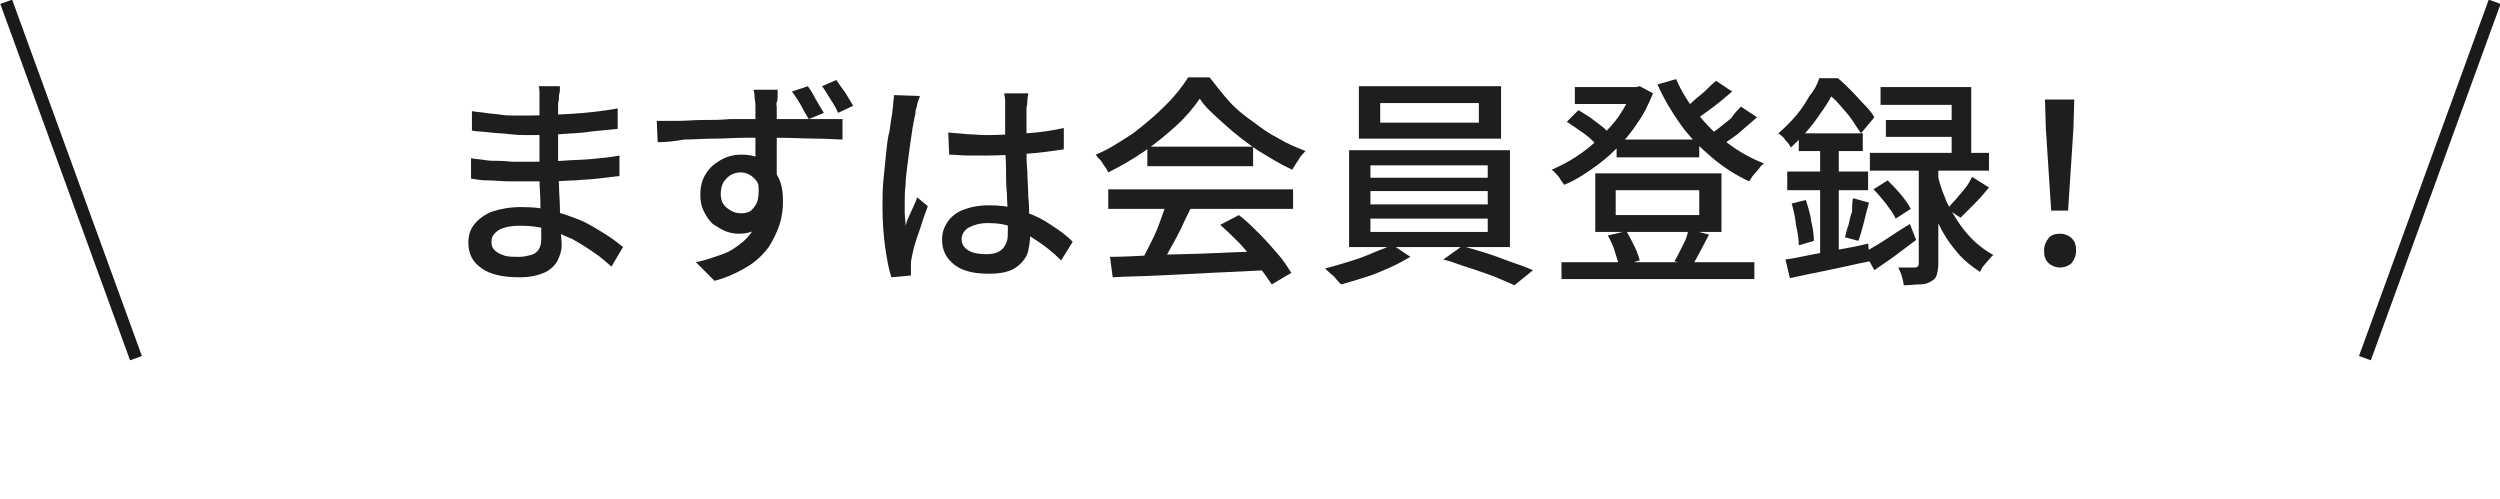
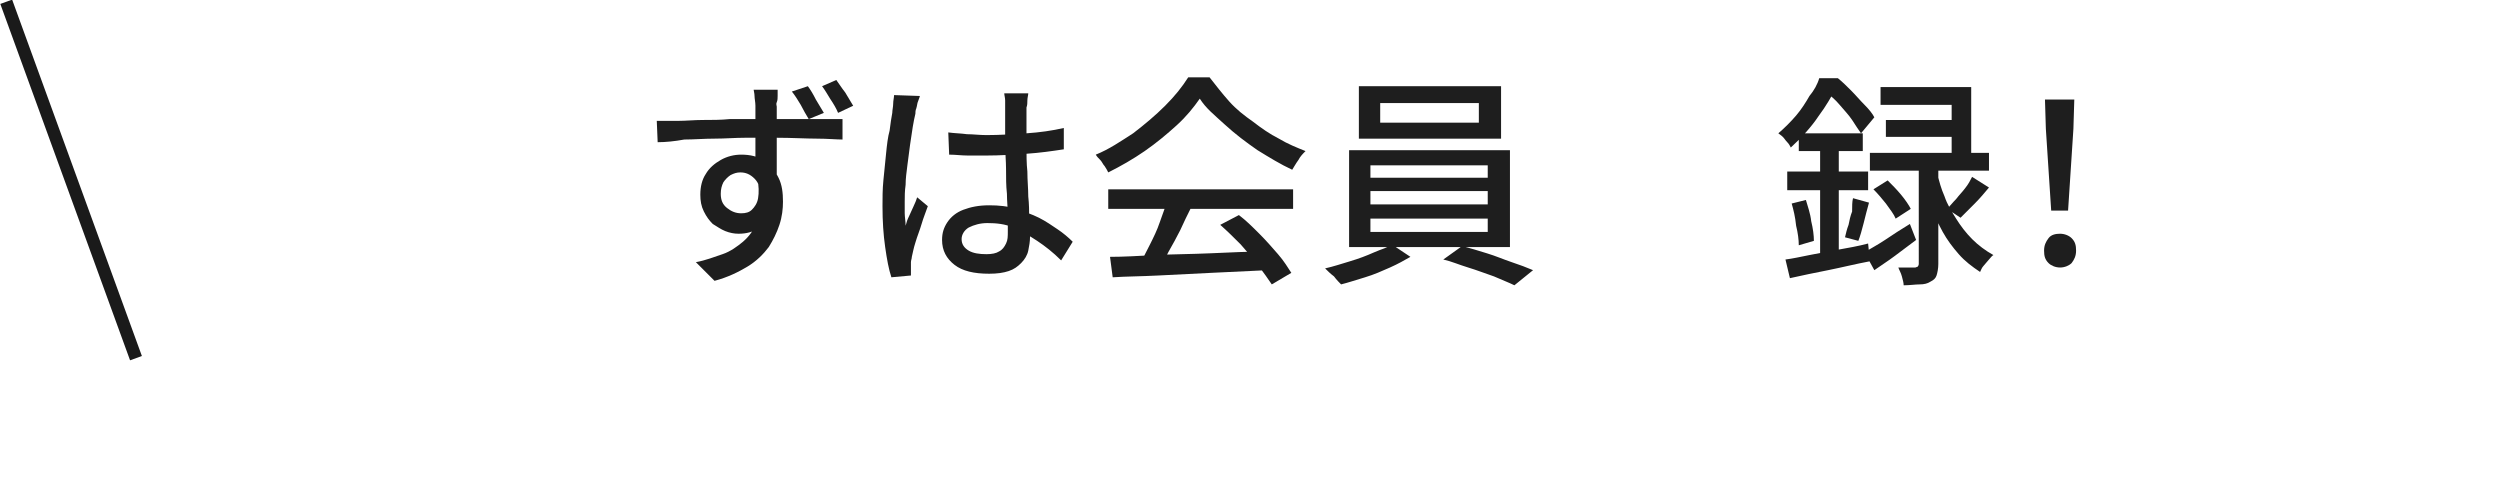
<svg xmlns="http://www.w3.org/2000/svg" version="1.1" id="レイヤー_1" x="0px" y="0px" viewBox="0 0 281.3 56.2" style="enable-background:new 0 0 281.3 56.2;" xml:space="preserve">
  <style type="text/css">
	.st0{fill:none;stroke:#1A1A1A;stroke-width:1.416;}
	.st1{enable-background:new    ;}
	.st2{fill:#1E1E1E;}
</style>
-   <line id="線_282_00000020397517233217838670000012404845166758134194_" class="st0" x1="280.7" y1="0.2" x2="266.1" y2="40.3" />
  <g class="st1">
-     <path class="st2" d="M63,9.9c0,0.2,0,0.5-0.1,0.8c0,0.3,0,0.6-0.1,0.9c0,0.3,0,0.7,0,1.2c0,0.5,0,1.1,0,1.8c0,0.6,0,1.3,0,1.9   c0,0.6,0,1.2,0,1.8c0,0.8,0,1.6,0.1,2.5c0,0.9,0.1,1.8,0.1,2.6c0,0.9,0.1,1.7,0.1,2.4c0,0.7,0.1,1.3,0.1,1.8c0,0.6-0.2,1.2-0.5,1.8   c-0.3,0.5-0.8,1-1.5,1.3c-0.7,0.3-1.6,0.5-2.7,0.5c-1.9,0-3.3-0.3-4.3-1c-1-0.7-1.5-1.6-1.5-2.9c0-0.8,0.2-1.5,0.7-2.1   c0.5-0.6,1.2-1.1,2-1.4c0.9-0.3,2-0.5,3.2-0.5c1.3,0,2.6,0.1,3.8,0.5c1.2,0.3,2.2,0.7,3.2,1.1c1,0.5,1.8,1,2.6,1.5   c0.8,0.5,1.4,1,1.9,1.4L68.8,30c-0.6-0.5-1.2-1.1-2-1.6c-0.7-0.5-1.5-1-2.4-1.5c-0.9-0.4-1.8-0.8-2.8-1.1s-2-0.4-3.1-0.4   c-1.1,0-1.9,0.2-2.4,0.5c-0.6,0.4-0.8,0.8-0.8,1.3c0,0.4,0.1,0.7,0.3,0.9s0.6,0.5,1,0.6c0.5,0.2,1,0.2,1.8,0.2   c0.5,0,0.9-0.1,1.3-0.2c0.4-0.1,0.7-0.3,0.9-0.6c0.2-0.3,0.3-0.7,0.3-1.2c0-0.4,0-1,0-1.8c0-0.7-0.1-1.5-0.1-2.4   c0-0.9-0.1-1.7-0.1-2.5c0-0.8,0-1.5,0-2.1c0-0.6,0-1.2,0-1.8c0-0.6,0-1.2,0-1.9c0-0.6,0-1.2,0-1.7c0-0.5,0-1,0-1.4   c0-0.2,0-0.5,0-0.8c0-0.3,0-0.6-0.1-0.8H63z M53,17.8c0.4,0.1,0.9,0.1,1.5,0.2c0.5,0.1,1.1,0.1,1.7,0.1c0.6,0,1.1,0.1,1.7,0.1   c0.5,0,1,0,1.4,0c1.4,0,2.6,0,3.8-0.1c1.2-0.1,2.3-0.1,3.4-0.2s2.2-0.2,3.2-0.4l0,2.3c-0.9,0.1-1.7,0.2-2.5,0.3   c-0.8,0.1-1.6,0.1-2.5,0.2c-0.8,0-1.7,0.1-2.6,0.1c-0.9,0-1.9,0-3,0c-0.5,0-1.1,0-1.9,0s-1.5-0.1-2.2-0.1c-0.8,0-1.4-0.1-2-0.2   L53,17.8z M53.1,12.5c0.4,0.1,0.9,0.1,1.5,0.2c0.6,0.1,1.1,0.1,1.7,0.2c0.6,0.1,1.2,0.1,1.7,0.1s1,0,1.4,0c1.6,0,3.3-0.1,5-0.2   c1.7-0.1,3.4-0.3,5.1-0.6v2.3c-0.9,0.1-1.9,0.2-3,0.3C65.3,15,64.2,15,63,15.1c-1.2,0.1-2.4,0.1-3.6,0.1c-0.6,0-1.2,0-2-0.1   c-0.8-0.1-1.5-0.1-2.3-0.2c-0.8-0.1-1.4-0.1-2-0.2L53.1,12.5z" />
    <path class="st2" d="M73.9,13.6c0.7,0,1.5,0,2.4,0c0.9,0,1.8-0.1,2.8-0.1s2,0,3-0.1c1,0,1.9,0,2.8,0c0.9,0,1.7,0,2.4,0   c0.7,0,1.4,0,2.2,0c0.8,0,1.5,0,2.1,0c0.7,0,1.3,0,1.9,0c0.5,0,1,0,1.3,0l0,2.3c-0.7,0-1.7-0.1-2.9-0.1c-1.2,0-2.8-0.1-4.6-0.1   c-1.1,0-2.3,0-3.4,0c-1.2,0-2.3,0.1-3.5,0.1c-1.2,0-2.3,0.1-3.4,0.1C75.9,15.9,74.9,16,74,16L73.9,13.6z M87.2,20.9   c0,1.2-0.2,2.2-0.5,3c-0.3,0.8-0.8,1.4-1.4,1.8c-0.6,0.4-1.3,0.6-2.2,0.6c-0.5,0-1-0.1-1.5-0.3c-0.5-0.2-0.9-0.5-1.4-0.8   c-0.4-0.4-0.7-0.8-1-1.4s-0.4-1.2-0.4-1.9c0-0.9,0.2-1.7,0.6-2.3c0.4-0.7,1-1.2,1.7-1.6s1.5-0.6,2.3-0.6c1,0,1.9,0.2,2.6,0.7   c0.7,0.5,1.2,1.1,1.6,1.9c0.4,0.8,0.5,1.7,0.5,2.7c0,0.8-0.1,1.7-0.4,2.6s-0.7,1.7-1.2,2.5c-0.6,0.8-1.4,1.6-2.4,2.2   s-2.2,1.2-3.7,1.6l-2.1-2.1c1.1-0.2,2.1-0.6,3-0.9s1.7-0.9,2.3-1.4c0.7-0.6,1.2-1.3,1.5-2.1c0.4-0.8,0.5-1.7,0.5-2.8   c0-1-0.2-1.7-0.7-2.2s-1-0.7-1.6-0.7c-0.4,0-0.7,0.1-1.1,0.3c-0.3,0.2-0.6,0.5-0.8,0.8c-0.2,0.4-0.3,0.8-0.3,1.3   c0,0.7,0.2,1.2,0.7,1.6c0.5,0.4,1,0.6,1.6,0.6c0.5,0,0.9-0.1,1.2-0.4s0.6-0.7,0.7-1.3c0.1-0.6,0.1-1.4-0.1-2.3L87.2,20.9z    M87.5,10.3c0,0.1,0,0.3,0,0.5s0,0.5-0.1,0.7s0,0.4,0,0.5c0,0.3,0,0.8,0,1.3c0,0.5,0,1.2,0,1.8s0,1.3,0,2c0,0.7,0,1.3,0,1.9   s0,1.1,0,1.5l-2.4-1c0-0.3,0-0.6,0-1.1s0-1.1,0-1.7c0-0.6,0-1.2,0-1.9c0-0.6,0-1.2,0-1.7c0-0.5,0-0.9,0-1.2c0-0.4-0.1-0.8-0.1-1.1   c0-0.3-0.1-0.6-0.1-0.7H87.5z M90.9,9.7c0.3,0.4,0.6,0.9,0.9,1.5c0.3,0.5,0.6,1,0.9,1.5L91,13.4c-0.3-0.5-0.6-1-0.9-1.6   c-0.3-0.5-0.6-1-1-1.5L90.9,9.7z M94.1,9c0.3,0.4,0.6,0.9,1,1.4c0.3,0.5,0.6,1,0.9,1.5l-1.7,0.8c-0.2-0.5-0.5-1-0.9-1.6   c-0.3-0.5-0.6-1-0.9-1.4L94.1,9z" />
    <path class="st2" d="M103.5,10.8c0,0.1-0.1,0.3-0.2,0.6c-0.1,0.2-0.1,0.5-0.2,0.8c-0.1,0.2-0.1,0.5-0.1,0.6   c-0.1,0.4-0.2,0.9-0.3,1.5c-0.1,0.6-0.2,1.3-0.3,2c-0.1,0.7-0.2,1.5-0.3,2.3c-0.1,0.8-0.2,1.5-0.2,2.2c-0.1,0.7-0.1,1.3-0.1,1.9   c0,0.4,0,0.9,0,1.3c0,0.4,0.1,0.9,0.1,1.4c0.1-0.4,0.2-0.7,0.4-1.1c0.2-0.4,0.3-0.7,0.5-1.1c0.2-0.4,0.3-0.7,0.4-1l1.2,1   c-0.2,0.6-0.5,1.3-0.7,2c-0.2,0.7-0.5,1.4-0.7,2.1c-0.2,0.6-0.3,1.2-0.4,1.6c0,0.2-0.1,0.4-0.1,0.6s0,0.4,0,0.6c0,0.1,0,0.3,0,0.4   c0,0.2,0,0.3,0,0.5l-2.2,0.2c-0.3-0.9-0.5-2-0.7-3.4c-0.2-1.4-0.3-2.9-0.3-4.6c0-0.9,0-1.9,0.1-2.9c0.1-1,0.2-2,0.3-3   c0.1-1,0.2-1.9,0.4-2.6c0.1-0.8,0.2-1.5,0.3-2c0-0.3,0.1-0.7,0.1-1c0-0.4,0.1-0.7,0.1-1L103.5,10.8z M115.7,10.5   c0,0.2-0.1,0.5-0.1,0.8c0,0.3,0,0.5-0.1,0.8c0,0.3,0,0.7,0,1.1c0,0.5,0,1,0,1.5s0,1.1,0,1.6c0,1.1,0,2.1,0.1,3c0,1,0.1,1.9,0.1,2.8   c0.1,0.9,0.1,1.7,0.1,2.4c0,0.8,0.1,1.4,0.1,2.1c0,0.6-0.1,1.1-0.2,1.6c-0.1,0.5-0.4,1-0.8,1.4c-0.4,0.4-0.8,0.7-1.4,0.9   c-0.6,0.2-1.3,0.3-2.2,0.3c-1.7,0-3-0.3-3.9-1c-0.9-0.7-1.4-1.6-1.4-2.8c0-0.8,0.2-1.4,0.6-2s1-1.1,1.8-1.4   c0.8-0.3,1.7-0.5,2.9-0.5c1.1,0,2.1,0.1,3,0.4s1.8,0.6,2.6,1c0.8,0.4,1.5,0.9,2.1,1.3s1.2,0.9,1.7,1.4l-1.3,2.1   c-0.9-0.9-1.8-1.6-2.7-2.2c-0.9-0.6-1.8-1.1-2.7-1.5s-1.9-0.5-2.9-0.5c-0.8,0-1.5,0.2-2.1,0.5c-0.5,0.3-0.8,0.8-0.8,1.3   c0,0.6,0.3,1,0.8,1.3c0.5,0.3,1.2,0.4,2,0.4c0.6,0,1.1-0.1,1.4-0.3c0.4-0.2,0.6-0.5,0.8-0.9s0.2-0.8,0.2-1.4c0-0.4,0-1,0-1.8   c0-0.7-0.1-1.6-0.1-2.4c-0.1-0.9-0.1-1.8-0.1-2.8c0-0.9-0.1-1.8-0.1-2.7c0-0.9,0-1.7,0-2.5c0-0.8,0-1.3,0-1.7c0-0.2,0-0.5,0-0.8   c0-0.3-0.1-0.6-0.1-0.8H115.7z M106.7,14.9c0.7,0.1,1.4,0.1,2.1,0.2c0.7,0,1.4,0.1,2.2,0.1c1.5,0,3-0.1,4.5-0.2   c1.5-0.1,2.9-0.3,4.2-0.6v2.4c-1.3,0.2-2.7,0.4-4.2,0.5c-1.5,0.1-3,0.2-4.5,0.2c-0.7,0-1.4,0-2.1,0c-0.7,0-1.4-0.1-2.1-0.1   L106.7,14.9z" />
-     <path class="st2" d="M135,11.1c-0.7,1-1.5,2-2.6,3c-1.1,1-2.3,2-3.6,2.9c-1.3,0.9-2.7,1.7-4.1,2.4c-0.1-0.2-0.2-0.4-0.4-0.7   c-0.2-0.2-0.3-0.5-0.5-0.7s-0.4-0.4-0.5-0.6c1.5-0.6,2.8-1.5,4.2-2.4c1.3-1,2.5-2,3.6-3.1s1.9-2.1,2.6-3.2h2.4   c0.7,0.9,1.4,1.8,2.2,2.7s1.7,1.6,2.7,2.3c0.9,0.7,1.9,1.4,2.9,1.9c1,0.6,2,1,3,1.4c-0.3,0.3-0.6,0.6-0.8,1   c-0.3,0.4-0.5,0.8-0.7,1.1c-1.3-0.6-2.6-1.4-3.9-2.2c-1.3-0.9-2.5-1.8-3.7-2.9S135.7,12.2,135,11.1z M124.7,21.3h20.8v2.2h-20.8   V21.3z M124.9,28.9c1.5,0,3.2-0.1,5.1-0.2c1.9-0.1,4-0.1,6.2-0.2s4.3-0.2,6.5-0.2l-0.1,2.1c-2.1,0.1-4.2,0.2-6.3,0.3   c-2.1,0.1-4.1,0.2-6,0.3c-1.9,0.1-3.6,0.1-5.1,0.2L124.9,28.9z M131.3,22.7l2.7,0.7c-0.4,0.8-0.8,1.6-1.2,2.5   c-0.4,0.8-0.9,1.7-1.3,2.4c-0.4,0.8-0.8,1.5-1.2,2.1l-2.1-0.7c0.4-0.6,0.8-1.4,1.2-2.2c0.4-0.8,0.8-1.6,1.1-2.5   S131.1,23.4,131.3,22.7z M129.1,16.5h11.9v2.2h-11.9V16.5z M137.3,25.3l2.1-1.1c0.8,0.6,1.5,1.3,2.3,2.1c0.8,0.8,1.4,1.5,2.1,2.3   s1.1,1.5,1.5,2.1l-2.2,1.3c-0.4-0.6-0.9-1.3-1.5-2.1c-0.6-0.8-1.3-1.6-2-2.4C138.8,26.7,138.1,26,137.3,25.3z" />
+     <path class="st2" d="M135,11.1c-0.7,1-1.5,2-2.6,3c-1.1,1-2.3,2-3.6,2.9c-1.3,0.9-2.7,1.7-4.1,2.4c-0.1-0.2-0.2-0.4-0.4-0.7   c-0.2-0.2-0.3-0.5-0.5-0.7s-0.4-0.4-0.5-0.6c1.5-0.6,2.8-1.5,4.2-2.4c1.3-1,2.5-2,3.6-3.1s1.9-2.1,2.6-3.2h2.4   c0.7,0.9,1.4,1.8,2.2,2.7s1.7,1.6,2.7,2.3c0.9,0.7,1.9,1.4,2.9,1.9c1,0.6,2,1,3,1.4c-0.3,0.3-0.6,0.6-0.8,1   c-0.3,0.4-0.5,0.8-0.7,1.1c-1.3-0.6-2.6-1.4-3.9-2.2c-1.3-0.9-2.5-1.8-3.7-2.9S135.7,12.2,135,11.1z M124.7,21.3h20.8v2.2h-20.8   V21.3z M124.9,28.9c1.5,0,3.2-0.1,5.1-0.2c1.9-0.1,4-0.1,6.2-0.2s4.3-0.2,6.5-0.2l-0.1,2.1c-2.1,0.1-4.2,0.2-6.3,0.3   c-2.1,0.1-4.1,0.2-6,0.3c-1.9,0.1-3.6,0.1-5.1,0.2L124.9,28.9z M131.3,22.7l2.7,0.7c-0.4,0.8-0.8,1.6-1.2,2.5   c-0.4,0.8-0.9,1.7-1.3,2.4c-0.4,0.8-0.8,1.5-1.2,2.1l-2.1-0.7c0.4-0.6,0.8-1.4,1.2-2.2c0.4-0.8,0.8-1.6,1.1-2.5   S131.1,23.4,131.3,22.7z M129.1,16.5h11.9h-11.9V16.5z M137.3,25.3l2.1-1.1c0.8,0.6,1.5,1.3,2.3,2.1c0.8,0.8,1.4,1.5,2.1,2.3   s1.1,1.5,1.5,2.1l-2.2,1.3c-0.4-0.6-0.9-1.3-1.5-2.1c-0.6-0.8-1.3-1.6-2-2.4C138.8,26.7,138.1,26,137.3,25.3z" />
    <path class="st2" d="M156.6,27.5l2.1,1.4c-0.7,0.4-1.4,0.8-2.3,1.2c-0.9,0.4-1.8,0.8-2.8,1.1s-1.9,0.6-2.7,0.8   c-0.2-0.2-0.5-0.5-0.8-0.9c-0.4-0.3-0.7-0.6-1-0.9c0.9-0.2,1.8-0.5,2.8-0.8s1.8-0.6,2.7-1S156.1,27.9,156.6,27.5z M151.8,16.9h18.1   v10.9h-18.1V16.9z M152.9,9.7h16v5.9h-16V9.7z M154.2,18.6V20h13.2v-1.4H154.2z M154.2,21.6V23h13.2v-1.5H154.2z M154.2,24.6v1.5   h13.2v-1.5H154.2z M155.3,11.6v2.2h11.1v-2.2H155.3z M162.4,29.2l2.1-1.5c0.9,0.2,1.8,0.5,2.8,0.8c1,0.3,1.9,0.7,2.8,1   c0.9,0.3,1.7,0.6,2.4,0.9l-2.1,1.7c-0.6-0.3-1.4-0.6-2.3-1c-0.9-0.3-1.9-0.7-2.9-1S163.3,29.4,162.4,29.2z" />
-     <path class="st2" d="M183.7,9.8h0.4l0.4-0.1l1.5,0.8c-0.5,1.2-1,2.3-1.8,3.4c-0.7,1.1-1.5,2-2.4,2.9c-0.9,0.9-1.8,1.6-2.8,2.3   c-1,0.7-2,1.3-3,1.7c-0.1-0.2-0.4-0.5-0.6-0.9c-0.3-0.3-0.5-0.6-0.8-0.8c0.9-0.4,1.9-0.9,2.8-1.5c0.9-0.6,1.8-1.3,2.6-2.1   c0.8-0.8,1.6-1.6,2.2-2.5c0.6-0.9,1.1-1.8,1.5-2.8V9.8z M175.7,29.5h21.7v1.9h-21.7V29.5z M176.3,13.7l1.3-1.3   c0.4,0.2,0.8,0.5,1.3,0.8c0.4,0.3,0.8,0.6,1.2,0.9s0.7,0.6,0.9,0.9l-1.3,1.4c-0.3-0.4-0.8-0.9-1.5-1.4   C177.5,14.5,176.9,14.1,176.3,13.7z M177.2,9.8h7.2v1.9h-7.2V9.8z M179.5,19.5h14.2v6.6h-14.2V19.5z M180.9,26.5l2.1-0.5   c0.3,0.5,0.6,1.1,0.9,1.7c0.3,0.6,0.5,1.2,0.6,1.6l-2.3,0.7c-0.1-0.5-0.3-1-0.5-1.7S181.2,27,180.9,26.5z M181.8,21.4v2.8h9.4v-2.8   H181.8z M181.9,15.7h9.3v2h-9.3V15.7z M188.6,8.9c0.6,1.4,1.4,2.7,2.4,3.9c1,1.2,2.1,2.4,3.4,3.3c1.3,1,2.6,1.7,4.1,2.3   c-0.2,0.1-0.4,0.3-0.6,0.6c-0.2,0.2-0.4,0.5-0.6,0.7c-0.2,0.2-0.3,0.5-0.5,0.7c-1.5-0.7-2.9-1.6-4.2-2.7c-1.3-1.1-2.5-2.3-3.5-3.7   c-1-1.4-1.9-2.9-2.6-4.5L188.6,8.9z M190,25.8l2.3,0.6c-0.3,0.6-0.7,1.3-1,1.9c-0.3,0.6-0.6,1.1-0.9,1.6l-2-0.5   c0.2-0.3,0.4-0.7,0.6-1.1c0.2-0.4,0.4-0.8,0.6-1.2S189.9,26.2,190,25.8z M193.1,9.1l1.8,1.2c-0.7,0.6-1.4,1.2-2.2,1.8   c-0.8,0.6-1.5,1.1-2.1,1.5l-1.4-1.1c0.4-0.3,0.9-0.7,1.3-1.1s1-0.8,1.4-1.2C192.3,9.8,192.7,9.4,193.1,9.1z M195.9,12l1.8,1.2   c-0.7,0.6-1.4,1.2-2.2,1.9c-0.8,0.6-1.6,1.1-2.2,1.6l-1.5-1.1c0.5-0.3,0.9-0.7,1.5-1.1c0.5-0.4,1-0.8,1.5-1.2   C195.1,12.8,195.5,12.4,195.9,12z" />
    <path class="st2" d="M204.7,8.8h1.2v0.5h0.7v0.6c-0.5,0.9-1.1,2-2,3.2c-0.8,1.2-1.9,2.4-3.1,3.5c-0.1-0.2-0.2-0.4-0.4-0.6   c-0.2-0.2-0.3-0.4-0.5-0.6c-0.2-0.2-0.4-0.3-0.5-0.4c0.7-0.6,1.4-1.3,2-2c0.6-0.7,1.1-1.5,1.5-2.2C204.1,10.2,204.5,9.5,204.7,8.8z    M200.9,29.2c0.8-0.1,1.7-0.3,2.7-0.5c1-0.2,2.1-0.4,3.2-0.6c1.1-0.2,2.3-0.4,3.4-0.7l0.2,2c-1.6,0.3-3.2,0.7-4.7,1s-3,0.6-4.3,0.9   L200.9,29.2z M201.1,19.3h9.1v2.1h-9.1V19.3z M201.6,22.9l1.6-0.4c0.2,0.7,0.5,1.5,0.6,2.4c0.2,0.8,0.3,1.6,0.3,2.2l-1.7,0.5   c0-0.6-0.1-1.4-0.3-2.2C202,24.4,201.8,23.6,201.6,22.9z M202.4,15h7.2v2h-7.2V15z M204.8,15.8h2.1v13.5l-2.1,0.4V15.8z M205.1,8.8   h1.7c0.5,0.4,1,0.9,1.5,1.4c0.5,0.5,1,1.1,1.5,1.6s0.9,1,1.1,1.4l-1.5,1.8c-0.3-0.4-0.6-0.9-1-1.5c-0.4-0.6-0.9-1.1-1.4-1.7   s-1-1-1.5-1.4h-0.4V8.8z M208.5,22.3l1.8,0.5c-0.2,0.7-0.4,1.5-0.6,2.3c-0.2,0.8-0.4,1.5-0.6,2l-1.5-0.4c0.1-0.4,0.2-0.9,0.4-1.4   c0.1-0.5,0.2-1,0.4-1.5C208.4,23.2,208.4,22.7,208.5,22.3z M209.8,28.4c0.6-0.4,1.4-0.8,2.3-1.4c0.9-0.6,1.8-1.2,2.8-1.8l0.7,1.8   c-0.8,0.6-1.6,1.2-2.4,1.8c-0.8,0.6-1.6,1.1-2.3,1.6L209.8,28.4z M210.4,17.2h13.4v2h-13.4V17.2z M210.8,21.3l1.6-1   c0.5,0.5,1,1,1.5,1.6s0.9,1.2,1.1,1.6l-1.7,1.1c-0.2-0.5-0.6-1-1.1-1.7C211.8,22.4,211.3,21.8,210.8,21.3z M211.7,9.8h10.1v8.6   h-2.2v-6.6h-8V9.8z M212.2,13.5h8.7v1.9h-8.7V13.5z M215.9,18.2h2.2v11.5c0,0.5-0.1,1-0.2,1.3c-0.1,0.3-0.3,0.5-0.7,0.7   c-0.3,0.2-0.7,0.3-1.2,0.3c-0.5,0-1.1,0.1-1.8,0.1c0-0.3-0.1-0.6-0.2-1s-0.3-0.7-0.4-1c0.4,0,0.8,0,1.2,0s0.6,0,0.7,0   c0.1,0,0.2-0.1,0.3-0.1c0-0.1,0.1-0.1,0.1-0.3V18.2z M218,19.6c0.2,0.8,0.4,1.6,0.8,2.5c0.3,0.9,0.8,1.7,1.3,2.5   c0.5,0.8,1.1,1.6,1.8,2.3c0.7,0.7,1.5,1.3,2.4,1.8c-0.2,0.1-0.3,0.3-0.5,0.5c-0.2,0.2-0.4,0.5-0.6,0.7c-0.2,0.2-0.3,0.5-0.4,0.7   c-0.9-0.6-1.7-1.2-2.4-2c-0.7-0.8-1.3-1.6-1.8-2.5c-0.5-0.9-0.9-1.8-1.2-2.7c-0.3-0.9-0.6-1.7-0.8-2.5L218,19.6z M221.9,19.9   l1.9,1.2c-0.5,0.6-1,1.2-1.6,1.8c-0.6,0.6-1.1,1.1-1.6,1.6l-1.5-1c0.3-0.3,0.6-0.7,1-1.1c0.3-0.4,0.7-0.8,1-1.2   C221.5,20.7,221.7,20.3,221.9,19.9z" />
    <path class="st2" d="M231.8,30.1c-0.5,0-1-0.2-1.3-0.5c-0.4-0.4-0.5-0.8-0.5-1.4c0-0.6,0.2-1,0.5-1.4s0.8-0.5,1.3-0.5   s1,0.2,1.3,0.5c0.4,0.4,0.5,0.8,0.5,1.4c0,0.6-0.2,1-0.5,1.4C232.8,29.9,232.3,30.1,231.8,30.1z M230.8,23.7l-0.6-9.2l-0.1-3.3h3.3   l-0.1,3.3l-0.6,9.2H230.8z" />
  </g>
  <line id="線_281_00000022555447651580602970000005180478839033665688_" class="st0" x1="0.7" y1="0.2" x2="15.3" y2="40.3" />
  <g>
</g>
  <g>
</g>
  <g>
</g>
  <g>
</g>
  <g>
</g>
  <g>
</g>
  <g>
</g>
  <g>
</g>
  <g>
</g>
  <g>
</g>
  <g>
</g>
  <g>
</g>
  <g>
</g>
  <g>
</g>
  <g>
</g>
</svg>